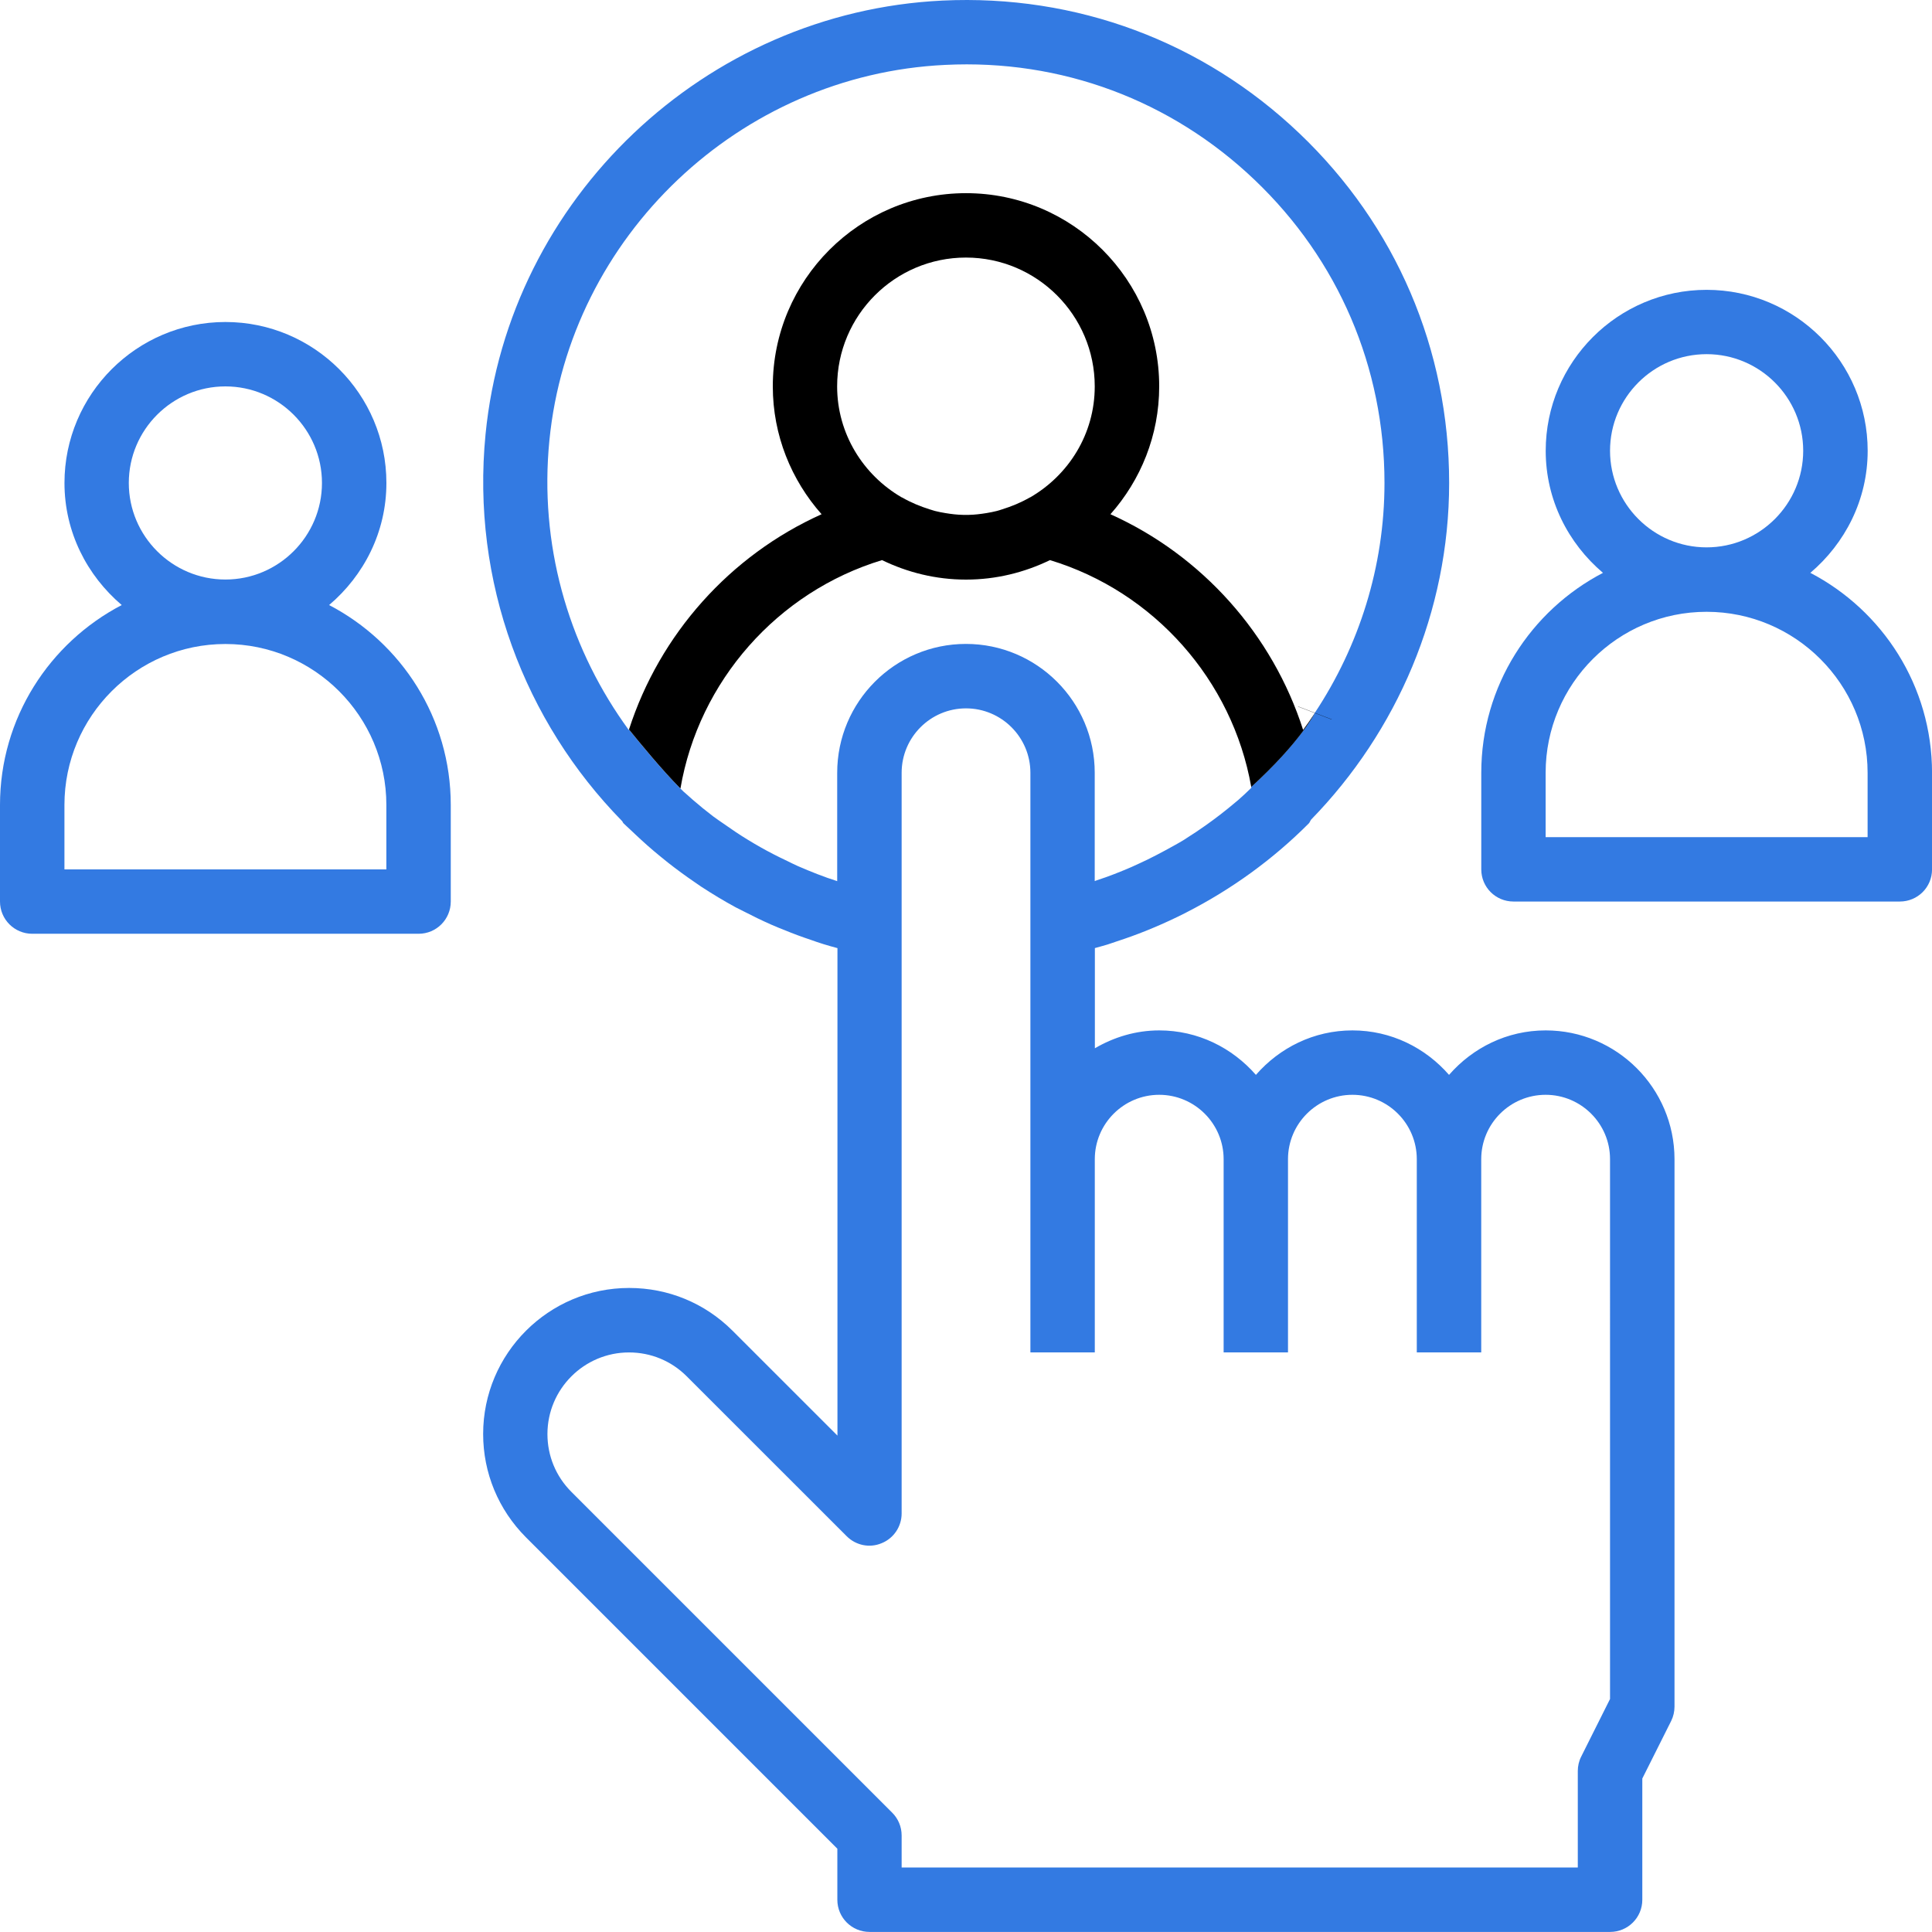
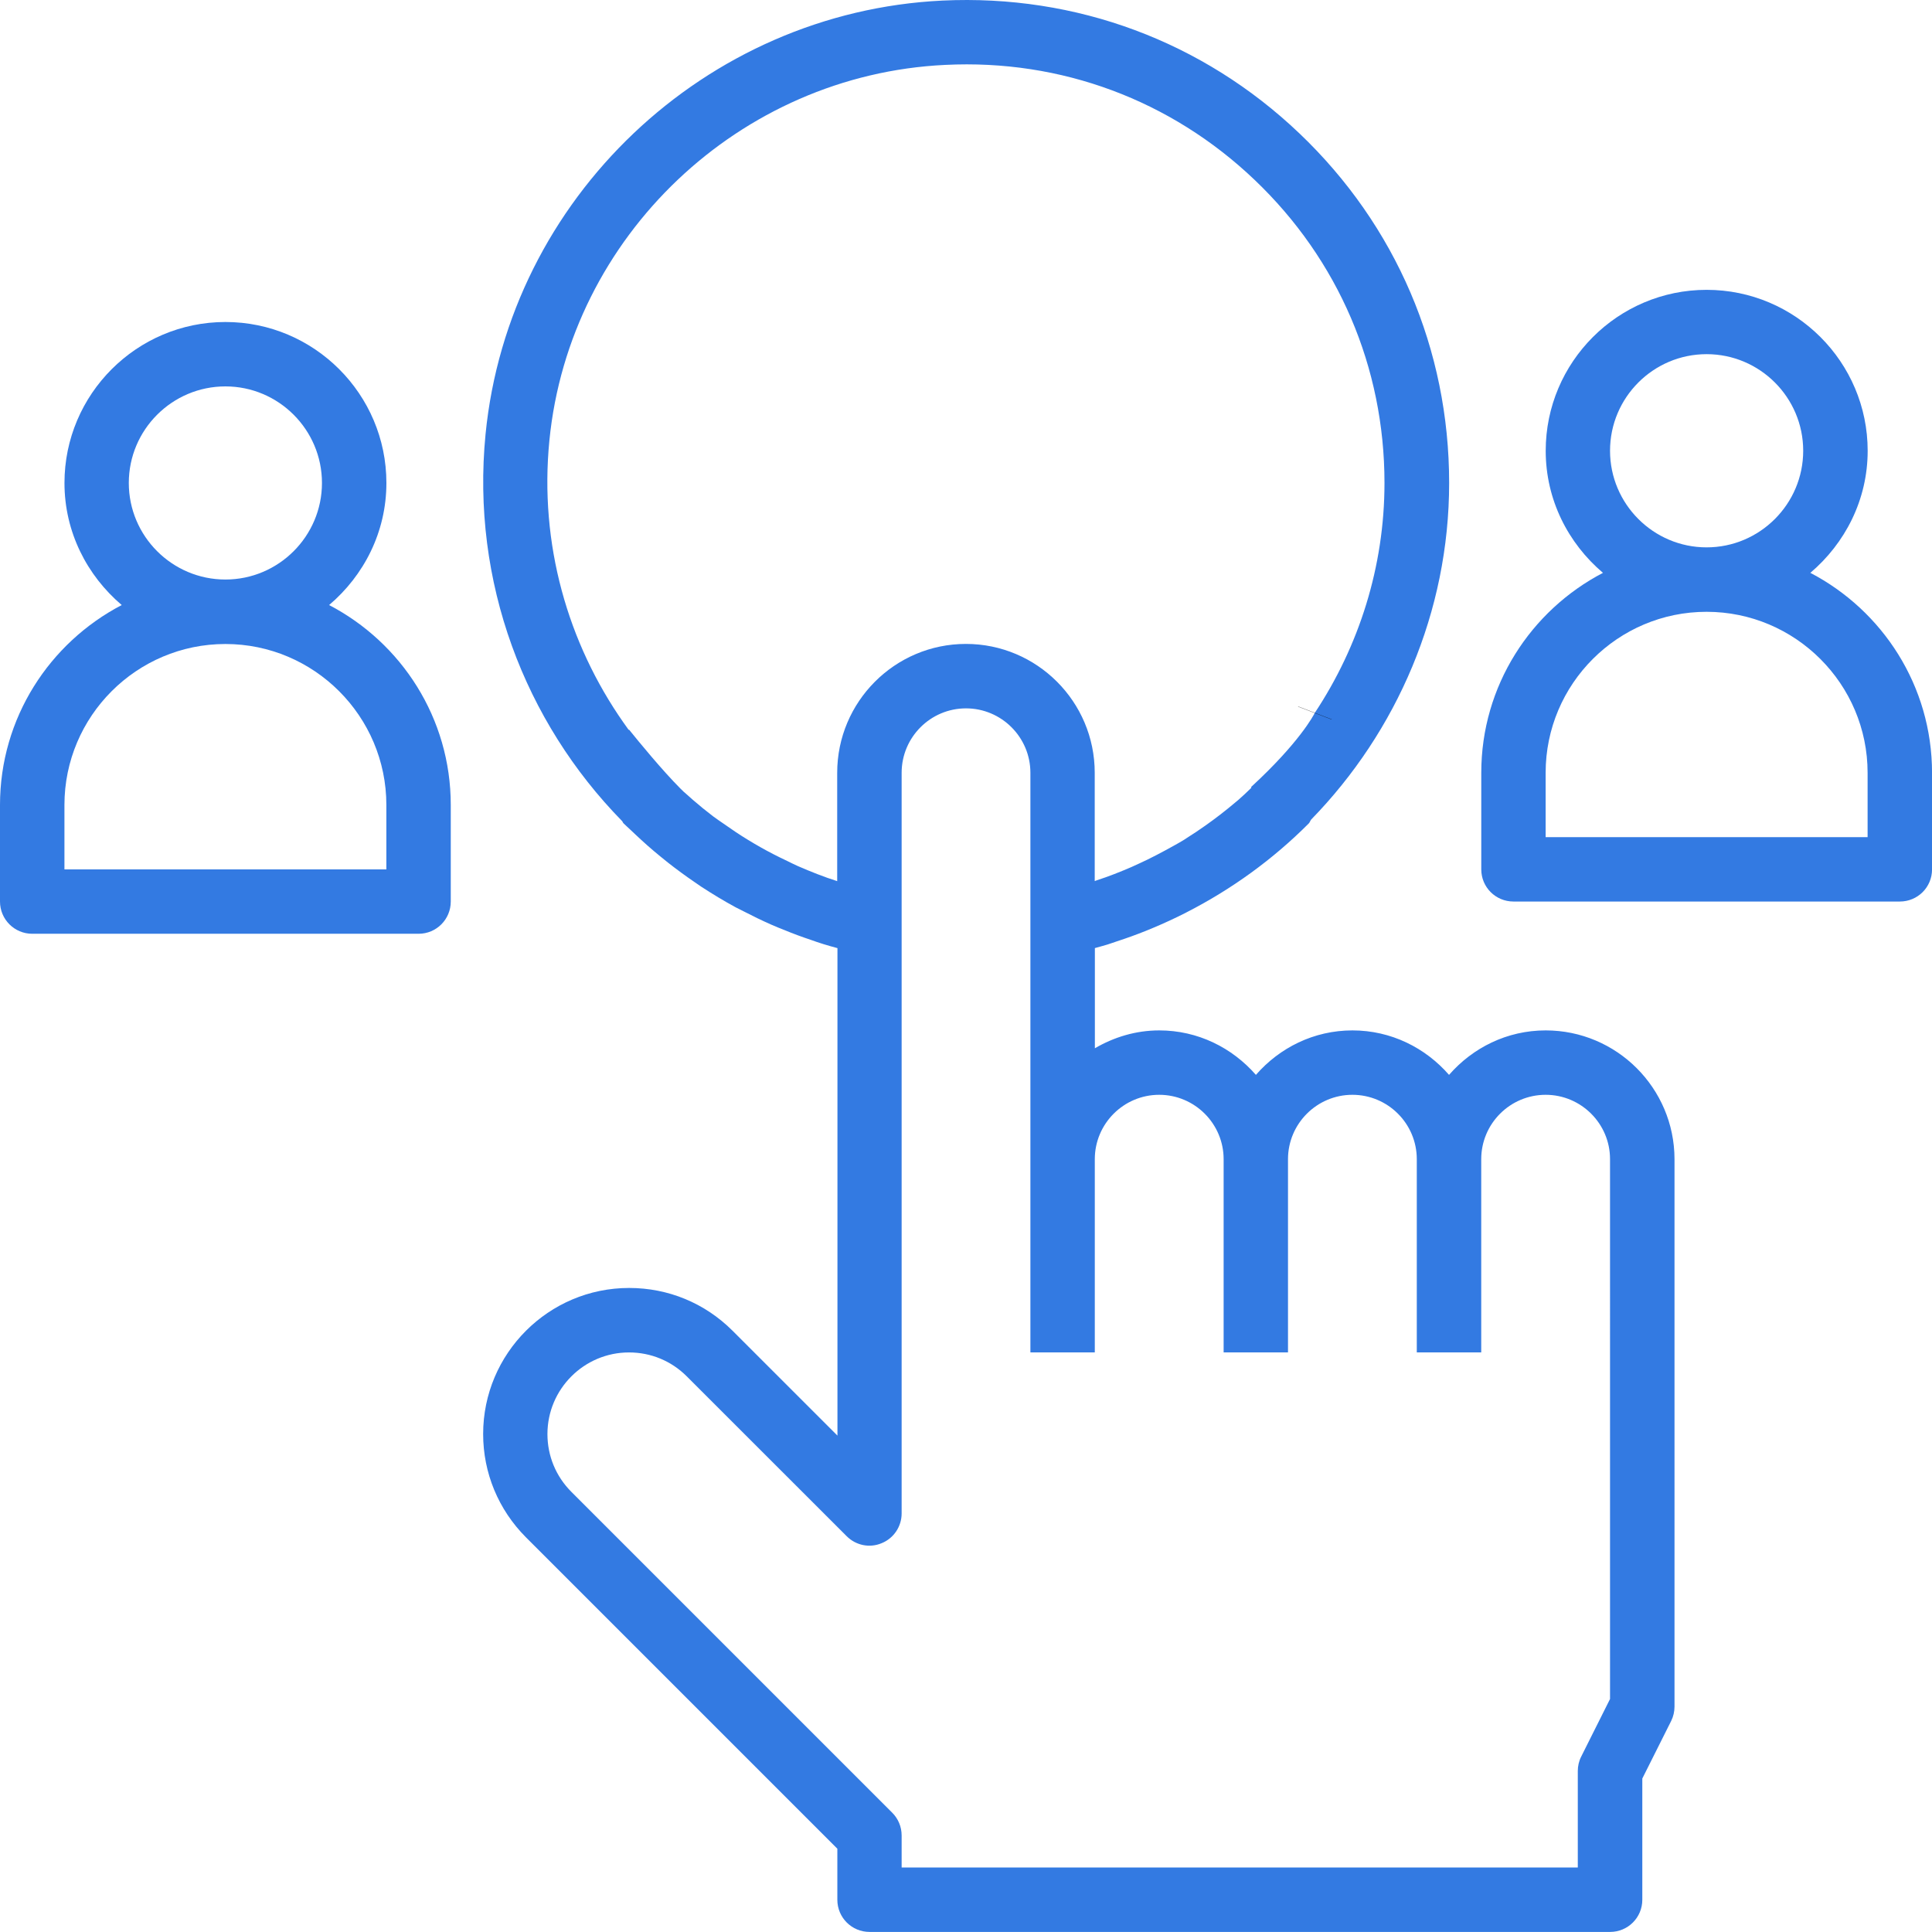
<svg xmlns="http://www.w3.org/2000/svg" version="1.1" id="Layer_1" x="0px" y="0px" width="53.82px" height="53.819px" viewBox="0 0 53.82 53.819" enable-background="new 0 0 53.82 53.819" xml:space="preserve">
  <g>
    <g>
      <g>
        <path fill="#337AE2" d="M43.058,28.704c-1.078,0-2.034,0.485-2.692,1.239c-0.658-0.754-1.614-1.239-2.691-1.239     s-2.032,0.485-2.689,1.239c-0.659-0.754-1.615-1.239-2.692-1.239c-0.656,0-1.264,0.189-1.794,0.498v-2.791     c0.116-0.033,0.234-0.063,0.35-0.099c0.09-0.028,0.175-0.06,0.264-0.089c0.271-0.088,0.536-0.184,0.799-0.289     c0.071-0.028,0.14-0.058,0.211-0.087c0.304-0.127,0.601-0.265,0.894-0.413c0.016-0.009,0.031-0.017,0.047-0.025     c1.247-0.639,2.395-1.468,3.396-2.473c0.028-0.031,0.038-0.07,0.063-0.104c2.389-2.452,3.845-5.791,3.845-9.378     c0-3.717-1.481-7.176-4.173-9.74c-2.69-2.563-6.221-3.875-9.943-3.698c-6.607,0.317-12.08,5.509-12.727,12.079     c-0.405,4.115,1.092,8.011,3.804,10.778c0.017,0.019,0.021,0.046,0.04,0.063c0.061,0.061,0.127,0.117,0.188,0.176     c0.045,0.045,0.092,0.086,0.138,0.13c0.226,0.214,0.457,0.419,0.697,0.614c0.071,0.059,0.143,0.116,0.216,0.175     c0.24,0.188,0.485,0.368,0.737,0.54c0.063,0.043,0.123,0.087,0.187,0.129c0.312,0.203,0.63,0.396,0.956,0.573     c0.075,0.04,0.153,0.077,0.23,0.116c0.253,0.131,0.51,0.256,0.771,0.371c0.12,0.053,0.241,0.102,0.365,0.15     c0.238,0.099,0.48,0.188,0.726,0.27c0.117,0.041,0.233,0.083,0.353,0.119c0.131,0.041,0.262,0.077,0.395,0.113v13.58     l-2.923-2.922c-0.771-0.77-1.792-1.191-2.88-1.191c-2.242,0-4.067,1.824-4.067,4.068c0,1.086,0.425,2.107,1.19,2.876l8.677,8.677     v1.422c0,0.496,0.401,0.896,0.897,0.896h20.631c0.495,0,0.896-0.4,0.896-0.896v-3.377l0.804-1.604     c0.062-0.125,0.093-0.264,0.093-0.401V32.288C46.644,30.312,45.036,28.704,43.058,28.704z M23.322,21.528v3.018     c-0.375-0.119-0.738-0.264-1.097-0.42c-0.102-0.045-0.199-0.095-0.298-0.143c-0.253-0.119-0.501-0.246-0.743-0.383     c-0.115-0.066-0.229-0.131-0.342-0.201c-0.231-0.14-0.458-0.293-0.681-0.451c-0.098-0.068-0.199-0.135-0.295-0.207     c-0.194-0.148-0.384-0.302-0.57-0.464c-0.078-0.067-0.157-0.138-0.234-0.208c-0.003-0.003-0.005-0.004-0.009-0.006     c-0.007-0.009-0.014-0.015-0.021-0.021c-0.021-0.019-0.038-0.037-0.058-0.057c-0.006-0.008-0.014-0.014-0.021-0.02     c-0.506-0.508-1.145-1.287-1.433-1.644c0,0-0.002,0.009-0.004,0.015c-0.048-0.066-0.094-0.131-0.14-0.197     c0,0-0.001-0.003-0.003-0.004c-0.002-0.002-0.003-0.004-0.003-0.004c-1.555-2.222-2.35-4.98-2.065-7.863     c0.561-5.688,5.301-10.188,11.025-10.46c3.231-0.161,6.291,0.982,8.621,3.204c2.333,2.223,3.617,5.221,3.617,8.441     c0,2.334-0.71,4.547-1.941,6.405l0,0l-0.002,0.005c-0.031,0.061-0.43,0.826-1.771,2.059c0.002,0.01,0.003,0.018,0.004,0.025     c-0.119,0.115-0.238,0.23-0.363,0.338c-0.027,0.023-0.054,0.045-0.082,0.068c-0.268,0.227-0.545,0.441-0.834,0.645     c-0.17,0.121-0.345,0.237-0.521,0.348c-0.021,0.014-0.041,0.028-0.062,0.041c-0.173,0.107-0.353,0.203-0.53,0.3     c-0.168,0.091-0.337,0.179-0.509,0.263c-0.146,0.069-0.293,0.139-0.442,0.205c-0.313,0.135-0.633,0.262-0.959,0.367     c-0.02,0.008-0.038,0.016-0.06,0.023v-3.018c0-1.98-1.609-3.589-3.588-3.589S23.322,19.548,23.322,21.528z M44.851,47.329     l-0.803,1.604c-0.063,0.124-0.095,0.263-0.095,0.401v2.689H25.117V51.13c0-0.24-0.096-0.469-0.264-0.635l-8.938-8.938     c-0.43-0.431-0.665-1.001-0.665-1.608c0-1.254,1.021-2.274,2.272-2.274c0.609,0,1.179,0.236,1.608,0.665l4.455,4.453     c0.257,0.258,0.641,0.338,0.977,0.195c0.337-0.137,0.555-0.466,0.555-0.828V21.528c0-0.99,0.804-1.795,1.793-1.795     s1.794,0.805,1.794,1.795v16.146h1.794v-5.382c0-0.99,0.806-1.794,1.794-1.794s1.795,0.804,1.795,1.794v5.382h1.793v-5.382     c0-0.99,0.806-1.794,1.794-1.794c0.99,0,1.794,0.804,1.794,1.794v5.382h1.795v-5.382c0-0.99,0.804-1.794,1.795-1.794     c0.987,0,1.793,0.804,1.793,1.79V47.329z" />
      </g>
    </g>
    <g>
      <g>
        <path fill="#337AE2" d="M9.168,16.855c0.969-0.823,1.596-2.033,1.596-3.401c0-2.473-2.012-4.484-4.484-4.484     s-4.484,2.012-4.484,4.484c0,1.368,0.628,2.578,1.595,3.401C1.379,17.904,0,20.005,0,22.425v2.689     c0,0.497,0.402,0.898,0.897,0.898h10.764c0.496,0,0.896-0.401,0.896-0.898v-2.689C12.558,20.005,11.181,17.904,9.168,16.855z      M6.279,10.764c1.483,0,2.69,1.207,2.69,2.69s-1.207,2.69-2.69,2.69s-2.691-1.207-2.691-2.69S4.796,10.764,6.279,10.764z      M10.764,24.219H1.795v-1.794c0-2.473,2.012-4.485,4.484-4.485s4.484,2.013,4.484,4.485V24.219z" />
      </g>
    </g>
    <g>
      <g>
        <path fill="#337AE2" d="M50.431,15.958c0.967-0.822,1.597-2.033,1.597-3.4c0-2.473-2.014-4.484-4.486-4.484     s-4.483,2.012-4.483,4.484c0,1.367,0.627,2.578,1.595,3.4c-2.011,1.049-3.39,3.148-3.39,5.57v2.69c0,0.497,0.4,0.896,0.897,0.896     h10.763c0.497,0,0.897-0.398,0.897-0.896v-2.69C53.82,19.106,52.442,17.007,50.431,15.958z M47.541,9.866     c1.484,0,2.691,1.207,2.691,2.691c0,1.482-1.207,2.691-2.691,2.691c-1.483,0-2.69-1.209-2.69-2.691     C44.851,11.073,46.058,9.866,47.541,9.866z M52.027,23.321h-8.97v-1.793c0-2.475,2.011-4.485,4.483-4.485     s4.486,2.011,4.486,4.485V23.321z" />
      </g>
    </g>
    <path fill="#337AE2" stroke="#000000" stroke-miterlimit="10" d="M33.581,22.999" />
    <path fill="#337AE2" stroke="#000000" stroke-miterlimit="10" d="M34.856,21.923" />
    <polyline fill="#337AE2" stroke="#000000" stroke-miterlimit="10" points="36.628,19.864 36.63,19.859 36.63,19.859  " />
-     <path d="M36.301,20.333c-0.852-2.658-2.813-4.859-5.367-6.008c0.842-0.949,1.358-2.195,1.358-3.562   c0-2.968-2.414-5.382-5.382-5.382s-5.382,2.414-5.382,5.382c0,1.366,0.518,2.612,1.359,3.562c-2.551,1.146-4.511,3.344-5.365,5.997   c0.288,0.356,0.927,1.136,1.433,1.644c0.511-2.99,2.703-5.479,5.616-6.363c0.709,0.344,1.5,0.543,2.339,0.543   c0.838,0,1.63-0.199,2.339-0.543c2.9,0.879,5.084,3.348,5.607,6.32c1.342-1.232,1.74-1.998,1.771-2.059   C36.522,20.022,36.414,20.181,36.301,20.333z M28.7,13.854c-0.005,0.003-0.011,0.003-0.016,0.006   c-0.249,0.143-0.507,0.248-0.768,0.329c-0.047,0.015-0.094,0.032-0.143,0.044c-0.096,0.025-0.194,0.043-0.292,0.06   c-0.162,0.026-0.326,0.047-0.494,0.05c-0.052,0.002-0.104,0.002-0.158,0c-0.168-0.003-0.332-0.023-0.494-0.05   c-0.098-0.017-0.196-0.034-0.294-0.06c-0.048-0.013-0.093-0.029-0.143-0.044c-0.26-0.081-0.517-0.187-0.766-0.329   c-0.005-0.003-0.01-0.003-0.016-0.006c-1.067-0.621-1.796-1.768-1.796-3.091c0-1.979,1.609-3.588,3.588-3.588   s3.588,1.609,3.588,3.588C30.498,12.087,29.77,13.233,28.7,13.854z" />
    <path fill="#337AE2" stroke="#000000" stroke-miterlimit="10" d="M17.373,20.132" />
    <path fill="#337AE2" stroke="#000000" stroke-miterlimit="10" d="M17.522,20.322" />
  </g>
</svg>